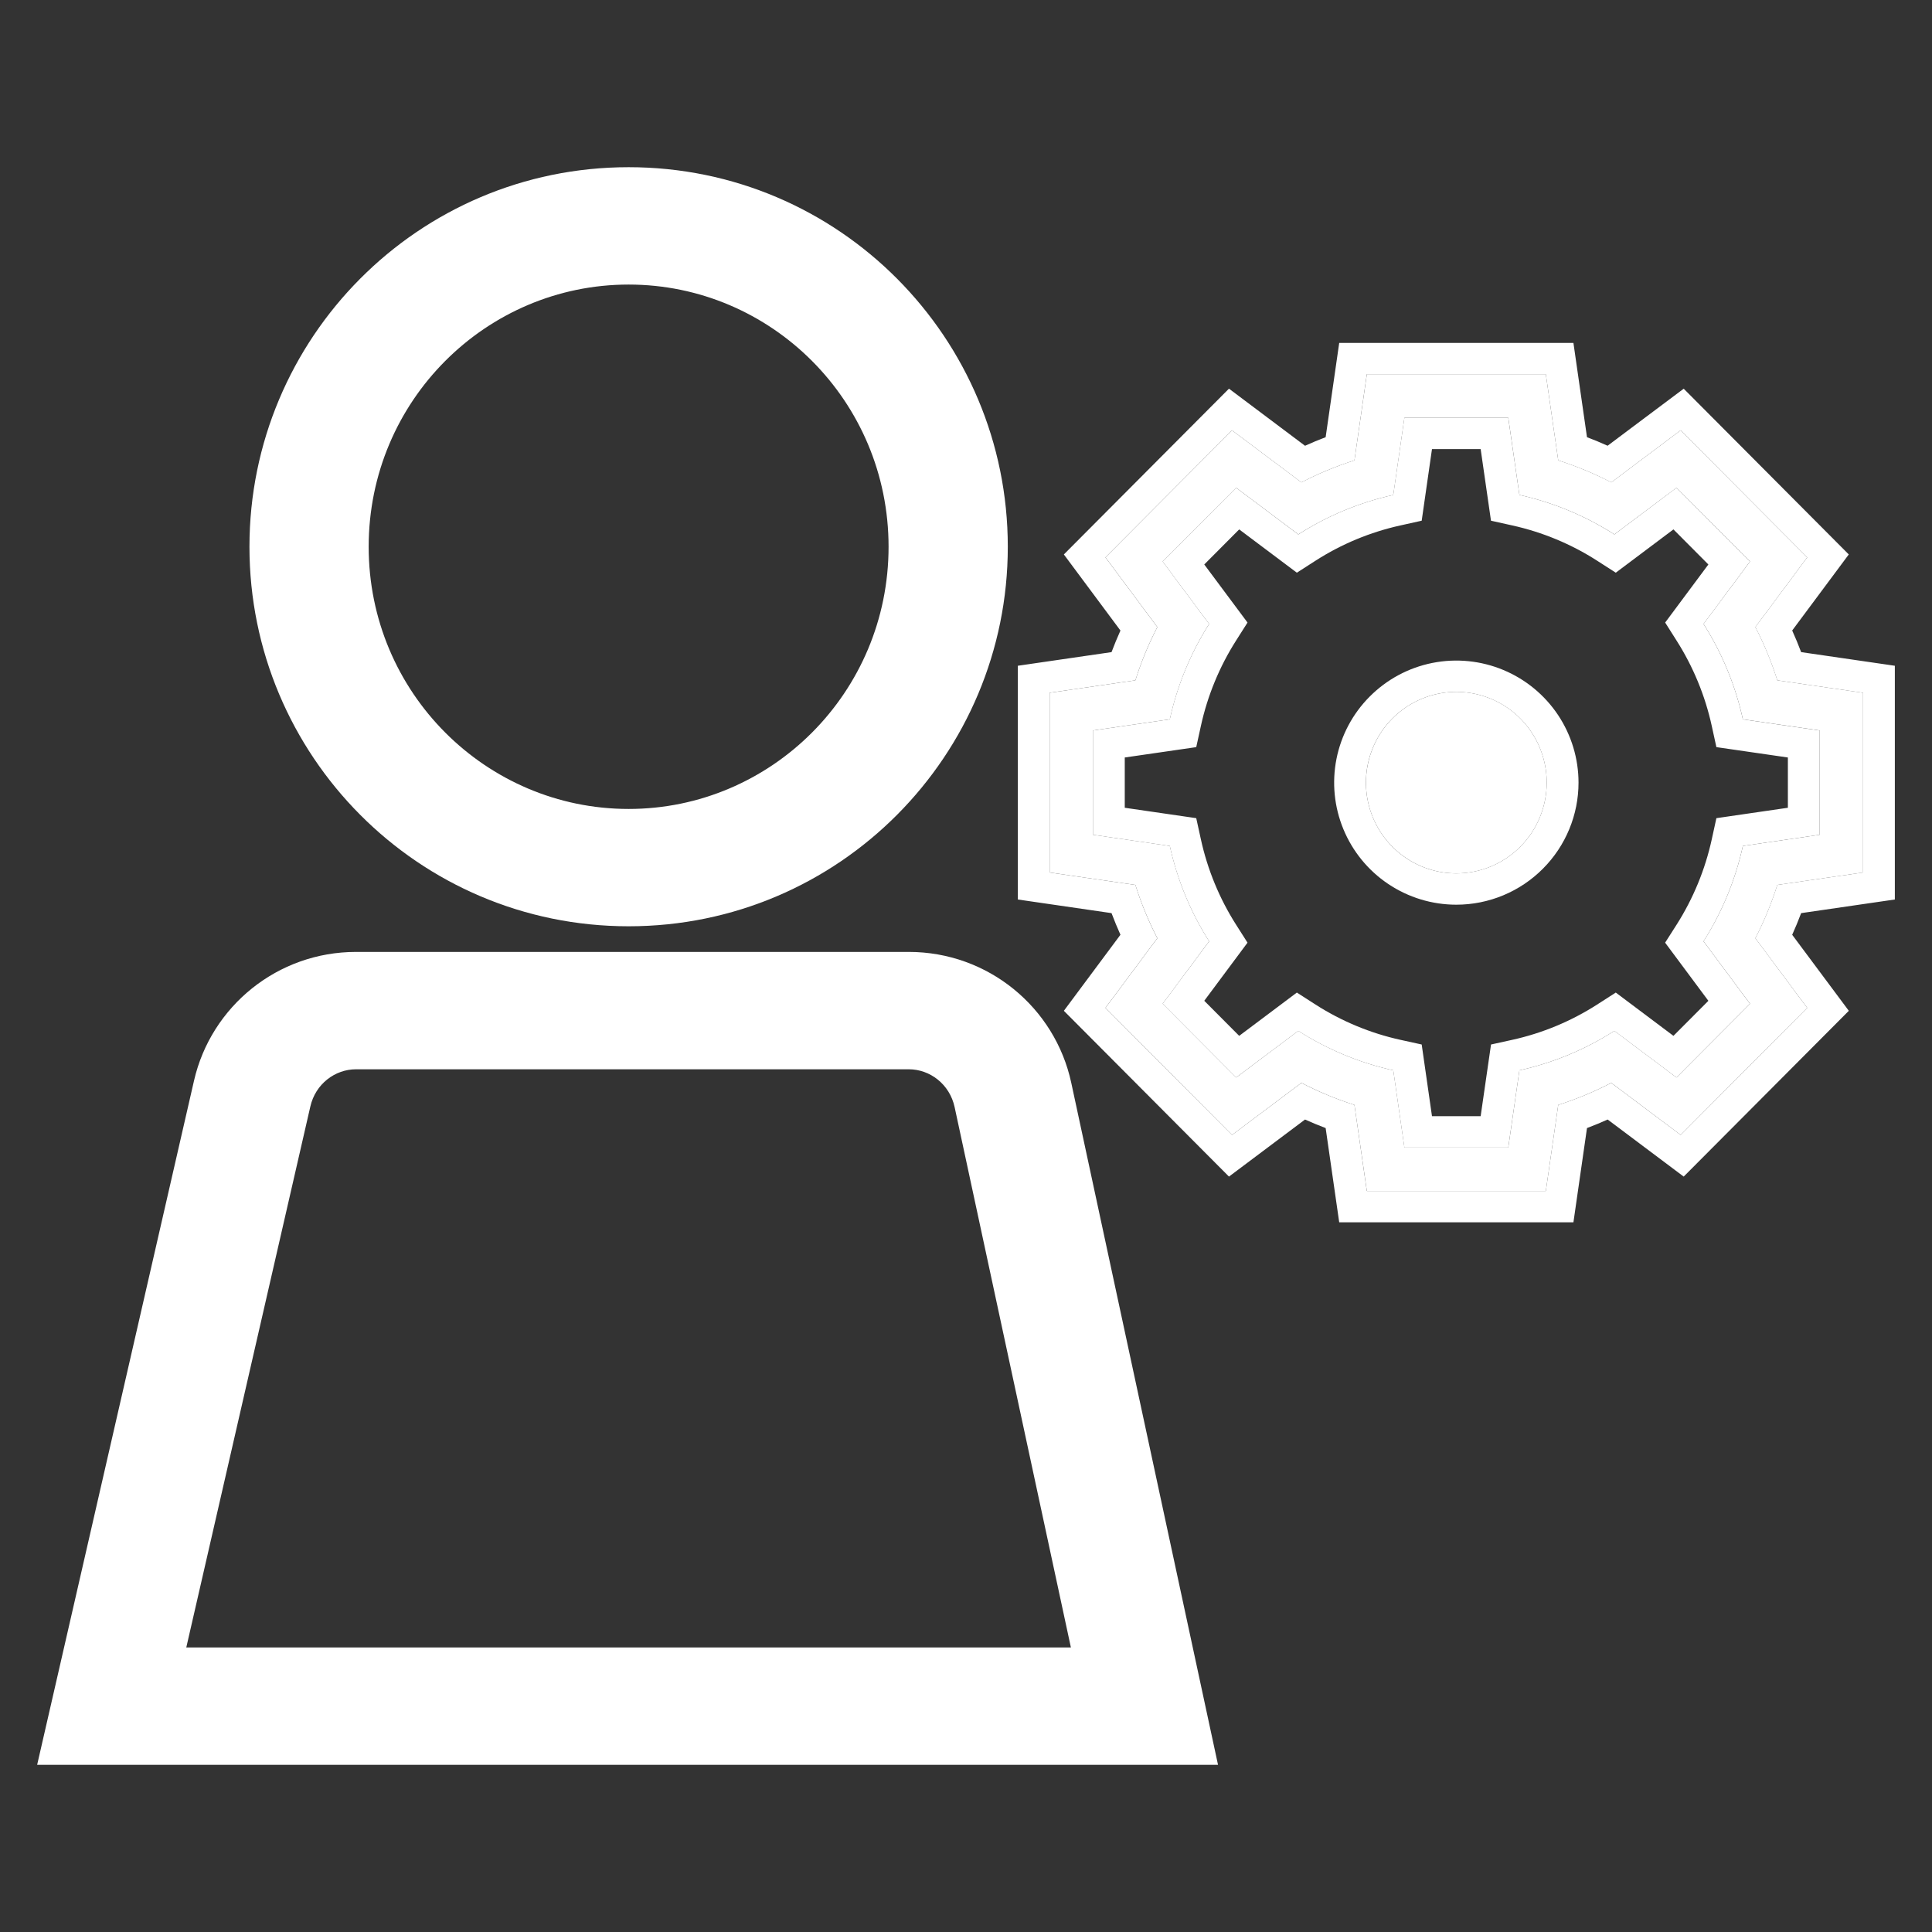
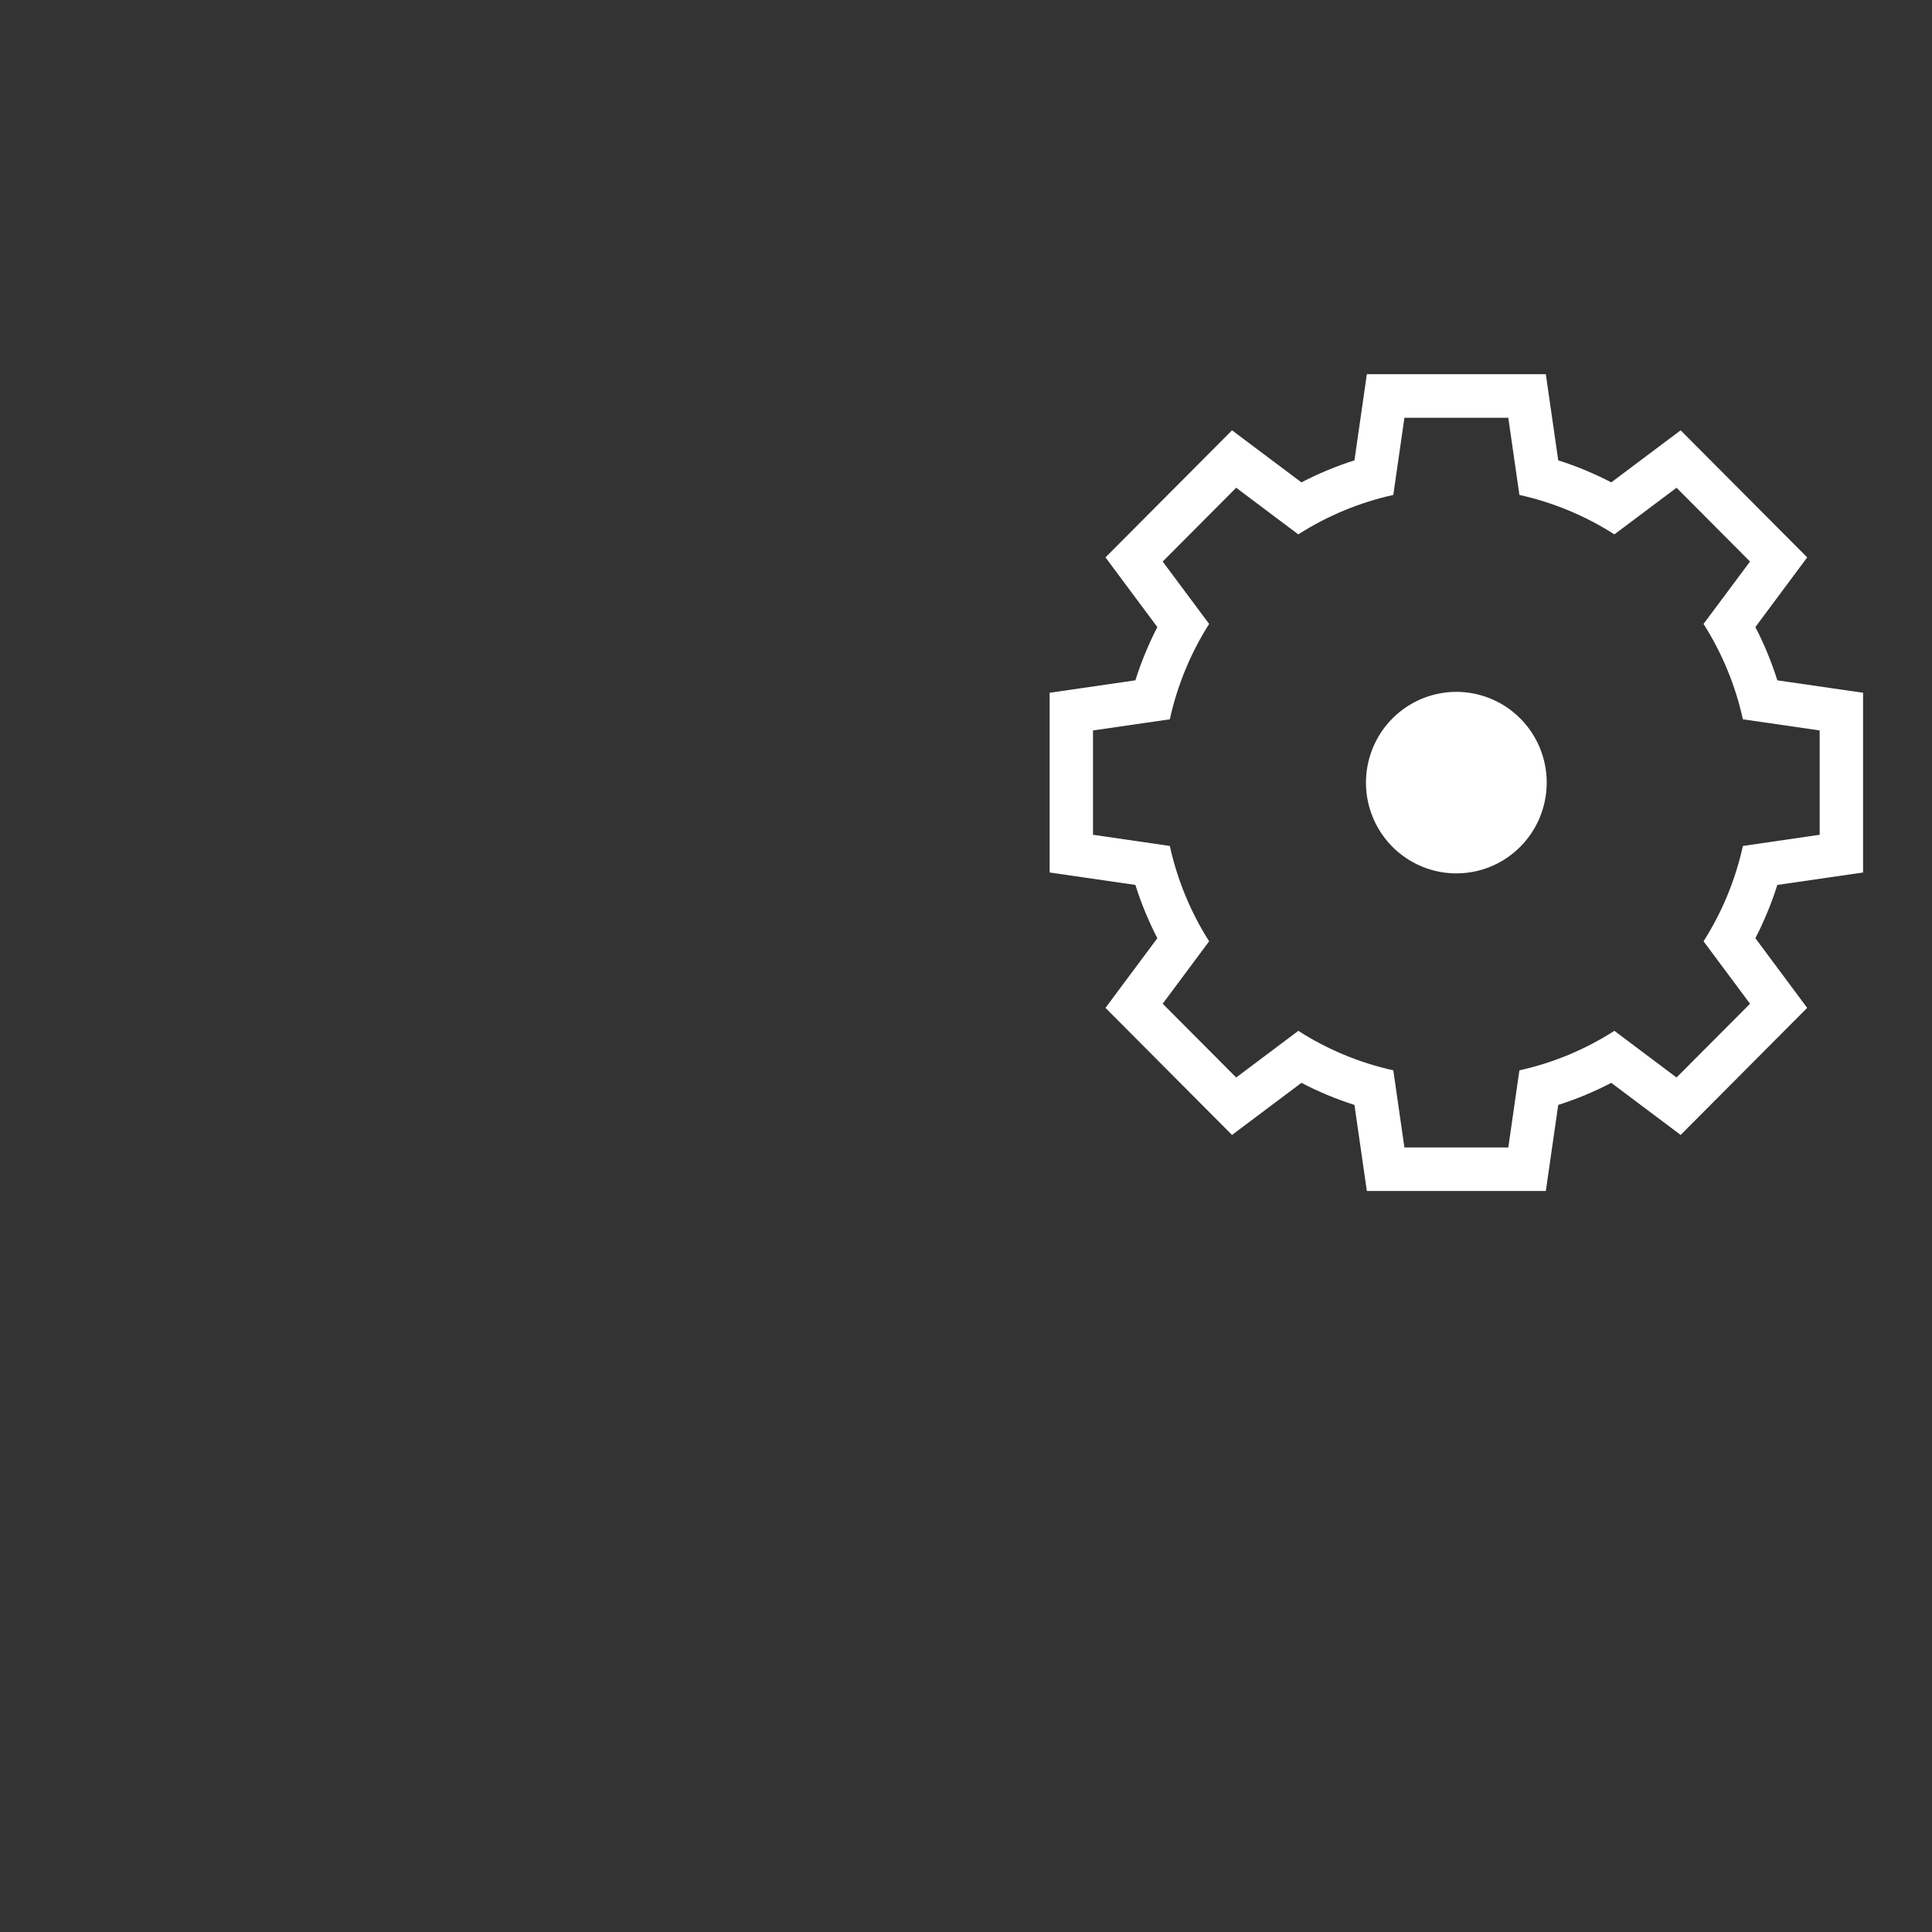
<svg xmlns="http://www.w3.org/2000/svg" width="52" height="52" viewBox="0 0 52 52" fill="none">
  <rect x="0" y="0" width="52" height="52" fill="#333333" stroke="none" />
-   <path fill-rule="evenodd" clip-rule="evenodd" d="M6.714 14.716C6.714 9.104 11.253 4.5 16.92 4.5C22.586 4.5 27.125 9.104 27.125 14.716C27.125 20.328 22.586 24.931 16.92 24.931C11.253 24.931 6.714 20.328 6.714 14.716ZM16.92 7.659C13.086 7.659 9.923 10.789 9.923 14.716C9.923 18.643 13.086 21.773 16.92 21.773C20.754 21.773 23.916 18.643 23.916 14.716C23.916 10.789 20.754 7.659 16.92 7.659ZM5.222 29.086C5.683 27.079 7.475 25.621 9.582 25.621H24.461C26.59 25.621 28.395 27.11 28.833 29.144L32.783 47.5H1L5.222 29.086ZM9.582 28.78C9.017 28.78 8.492 29.174 8.353 29.781L5.014 44.341H28.823L25.694 29.799C25.561 29.183 25.032 28.78 24.461 28.78H9.582Z" fill="white" />
  <path d="M39.198 23.507C38.717 23.507 38.246 23.364 37.846 23.095C37.446 22.827 37.134 22.445 36.95 21.999C36.766 21.553 36.718 21.062 36.812 20.588C36.906 20.114 37.137 19.679 37.478 19.337C37.818 18.995 38.251 18.763 38.723 18.669C39.195 18.574 39.684 18.623 40.129 18.808C40.573 18.992 40.953 19.305 41.22 19.707C41.488 20.109 41.63 20.581 41.63 21.064C41.63 21.712 41.374 22.333 40.918 22.791C40.462 23.25 39.843 23.507 39.198 23.507Z" fill="white" />
  <path d="M36.789 32.056L36.455 29.739C35.963 29.582 35.486 29.384 35.028 29.145L33.16 30.547L29.754 27.127L31.15 25.252C30.913 24.791 30.715 24.313 30.559 23.818L28.251 23.483V18.646L30.559 18.311C30.715 17.816 30.913 17.338 31.15 16.878L29.754 15.002L33.16 11.582L35.028 12.983C35.486 12.745 35.963 12.547 36.455 12.39L36.789 10.072H41.606L41.94 12.39C42.433 12.547 42.91 12.745 43.368 12.983L44.425 12.189L45.235 11.582L48.641 15.002L47.246 16.878C47.484 17.338 47.681 17.816 47.837 18.311L50.145 18.646V23.483L47.837 23.818C47.681 24.313 47.484 24.791 47.246 25.252L48.641 27.127L45.235 30.547L43.367 29.145C42.91 29.384 42.433 29.582 41.94 29.739L41.606 32.056H36.789ZM37.8 30.884H40.596L40.895 28.808C41.802 28.608 42.671 28.246 43.451 27.745L45.124 29.001L47.102 27.016L45.851 25.335C46.35 24.552 46.71 23.679 46.91 22.769L48.977 22.468V19.66L46.91 19.36C46.71 18.45 46.35 17.578 45.851 16.793L47.102 15.114L45.124 13.128L43.451 14.383C42.671 13.883 41.802 13.522 40.895 13.321L40.596 11.244H37.8L37.501 13.321C36.594 13.522 35.725 13.883 34.944 14.383L33.272 13.128L31.294 15.114L32.544 16.793C32.045 17.578 31.686 18.45 31.486 19.36L29.418 19.66V22.468L31.486 22.769C31.686 23.679 32.045 24.552 32.544 25.335L31.294 27.015L33.272 29.001L34.944 27.745C35.725 28.246 36.594 28.608 37.501 28.808L37.8 30.884Z" fill="white" />
-   <path fill-rule="evenodd" clip-rule="evenodd" d="M36.045 32.899L35.68 30.362C35.493 30.291 35.307 30.215 35.125 30.132L33.078 31.668L28.634 27.206L30.157 25.159C30.071 24.968 29.991 24.773 29.917 24.577L27.395 24.21V17.919L29.917 17.552C29.991 17.356 30.071 17.162 30.157 16.971L28.634 14.923L33.078 10.461L35.125 11.998C35.307 11.915 35.493 11.838 35.68 11.767L36.045 9.23H42.349L42.714 11.767C42.902 11.838 43.087 11.915 43.269 11.997L43.906 11.519L45.317 10.462L49.76 14.923L48.237 16.97C48.324 17.162 48.404 17.356 48.478 17.552L51 17.919V24.21L48.478 24.577C48.404 24.773 48.324 24.968 48.237 25.16L49.761 27.206L45.317 31.668L43.27 30.132C43.087 30.215 42.902 30.291 42.714 30.362L42.349 32.899H36.045ZM41.94 29.739C42.432 29.582 42.909 29.385 43.367 29.146L45.235 30.547L48.641 27.127L47.245 25.252C47.483 24.792 47.68 24.313 47.836 23.818L50.144 23.483V18.646L47.836 18.311C47.68 17.816 47.483 17.338 47.245 16.878L48.641 15.002L45.235 11.582L44.425 12.189L43.367 12.984C42.909 12.745 42.432 12.547 41.94 12.391L41.606 10.073H36.788L36.455 12.391C35.962 12.547 35.485 12.745 35.028 12.984L33.16 11.582L29.753 15.002L31.149 16.878C30.912 17.338 30.714 17.816 30.559 18.311L28.25 18.646V23.483L30.559 23.818C30.714 24.313 30.912 24.792 31.149 25.252L29.753 27.127L33.16 30.547L35.028 29.146C35.485 29.385 35.962 29.582 36.455 29.739L36.788 32.056H41.606L41.94 29.739ZM37.5 28.808L37.799 30.885H40.595L40.895 28.808C41.801 28.608 42.67 28.246 43.451 27.746L45.123 29.001L47.101 27.016L45.851 25.336C46.349 24.552 46.71 23.679 46.909 22.769L48.977 22.468V19.661L46.909 19.361C46.71 18.45 46.349 17.578 45.851 16.794L47.101 15.114L45.123 13.128L43.451 14.384C42.67 13.883 41.801 13.522 40.895 13.321L40.595 11.245H37.799L37.5 13.321C36.593 13.522 35.724 13.883 34.944 14.384L33.271 13.128L31.293 15.114L32.544 16.794C32.045 17.578 31.685 18.45 31.485 19.361L29.417 19.661V22.468L31.485 22.769C31.685 23.679 32.045 24.552 32.544 25.336L31.293 27.015L33.271 29.001L34.944 27.746C35.725 28.246 36.593 28.608 37.5 28.808ZM33.353 27.88L34.905 26.715L35.411 27.04C36.107 27.486 36.881 27.808 37.687 27.986L38.265 28.113L38.542 30.042H39.852L40.131 28.113L40.708 27.986C41.514 27.808 42.288 27.486 42.983 27.04L43.489 26.715L45.041 27.88L45.981 26.937L44.817 25.372L45.126 24.888C45.571 24.188 45.894 23.407 46.072 22.592L46.197 22.021L48.121 21.741V20.388L46.197 20.109L46.072 19.538C45.894 18.723 45.571 17.942 45.125 17.241L44.818 16.756L45.981 15.193L45.041 14.249L43.489 15.414L42.983 15.089C42.288 14.643 41.514 14.322 40.707 14.143L40.13 14.015L39.852 12.087H38.542L38.265 14.015L37.688 14.143C36.88 14.322 36.106 14.643 35.411 15.089L34.905 15.414L33.353 14.249L32.413 15.193L33.577 16.756L33.269 17.241C32.823 17.942 32.501 18.722 32.322 19.539L32.197 20.109L30.273 20.388V21.741L32.197 22.021L32.322 22.591C32.501 23.407 32.823 24.188 33.269 24.888L33.577 25.372L32.413 26.936L33.353 27.88ZM39.197 24.35C38.543 24.35 37.905 24.155 37.364 23.792C36.823 23.429 36.404 22.915 36.157 22.316C35.91 21.718 35.846 21.061 35.971 20.427C36.097 19.793 36.407 19.208 36.866 18.748C37.325 18.287 37.911 17.971 38.552 17.843C39.194 17.715 39.858 17.781 40.461 18.032C41.064 18.283 41.576 18.706 41.936 19.246C42.295 19.786 42.486 20.419 42.486 21.065C42.486 21.93 42.143 22.764 41.528 23.381C40.913 23.999 40.075 24.35 39.197 24.35ZM37.846 23.096C38.246 23.364 38.716 23.507 39.197 23.507C39.842 23.507 40.461 23.25 40.917 22.792C41.373 22.334 41.63 21.712 41.63 21.065C41.63 20.581 41.487 20.109 41.22 19.707C40.953 19.306 40.573 18.993 40.128 18.808C39.684 18.623 39.194 18.575 38.722 18.669C38.251 18.763 37.817 18.996 37.477 19.337C37.137 19.679 36.905 20.114 36.811 20.588C36.717 21.062 36.766 21.553 36.95 21.999C37.134 22.446 37.446 22.827 37.846 23.096Z" fill="white" />
</svg>